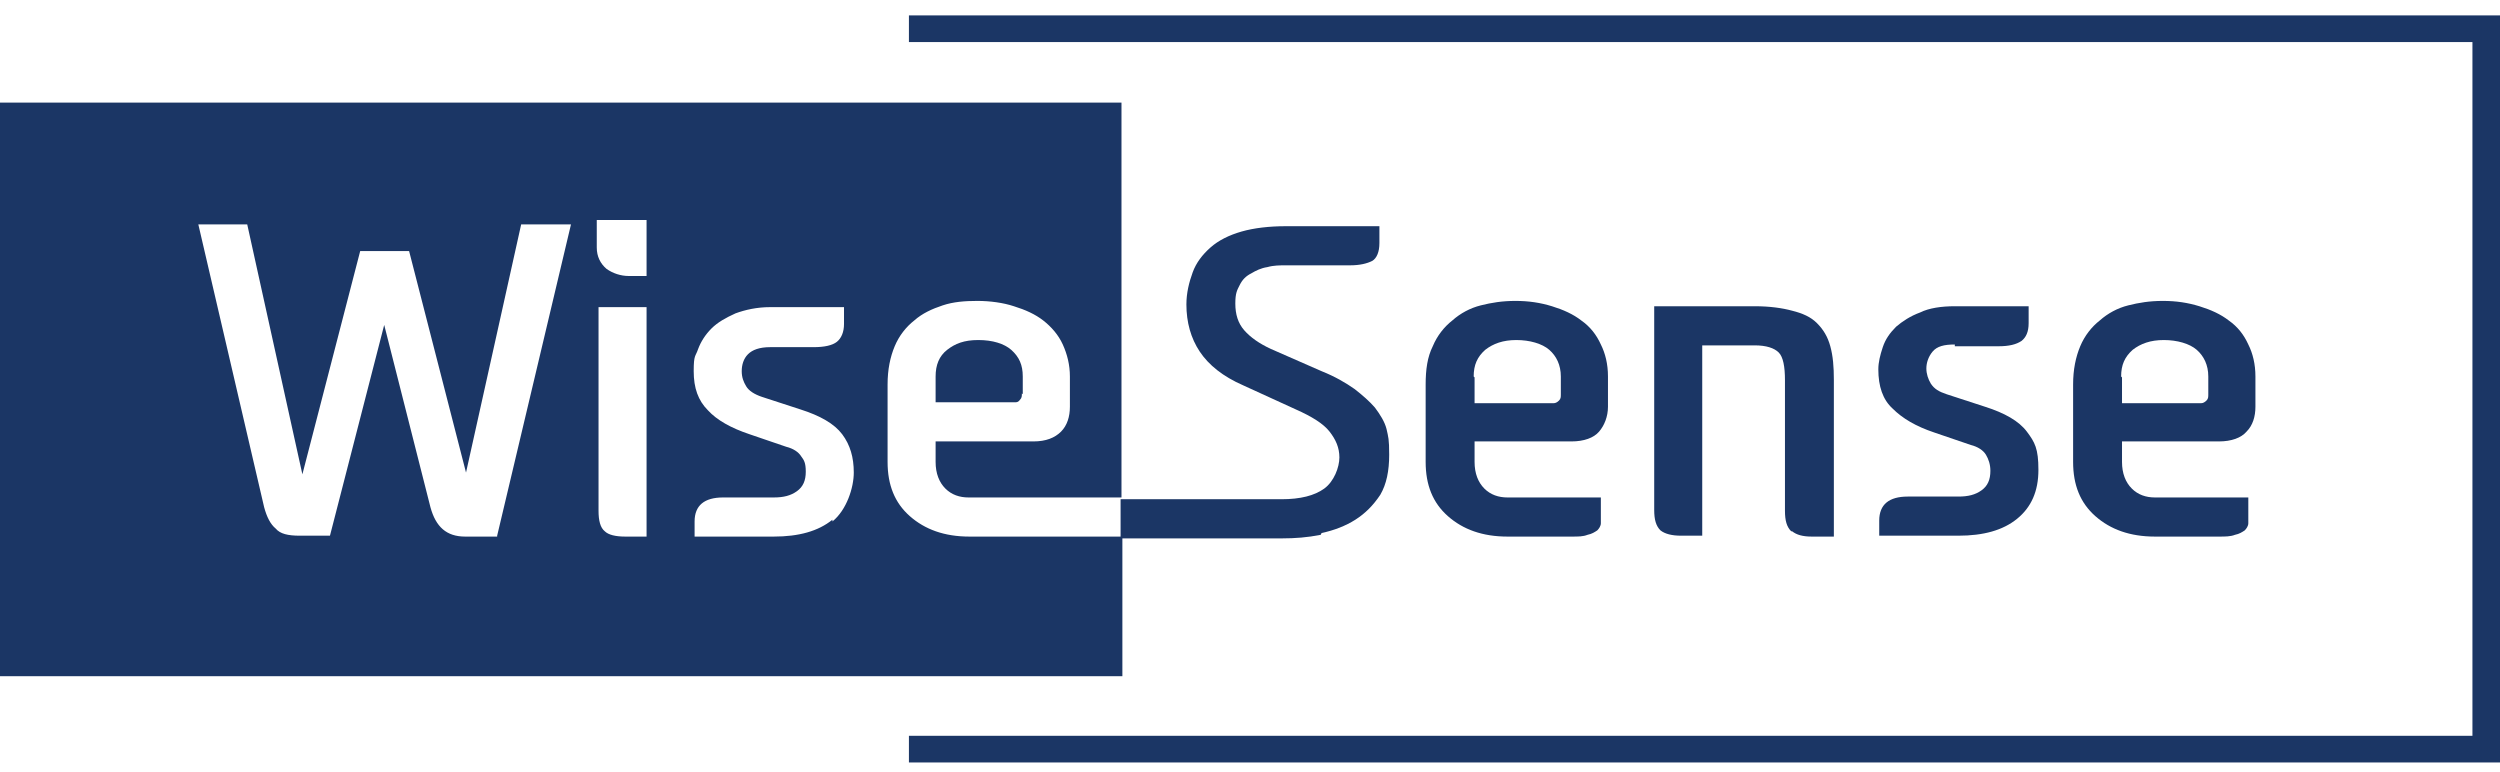
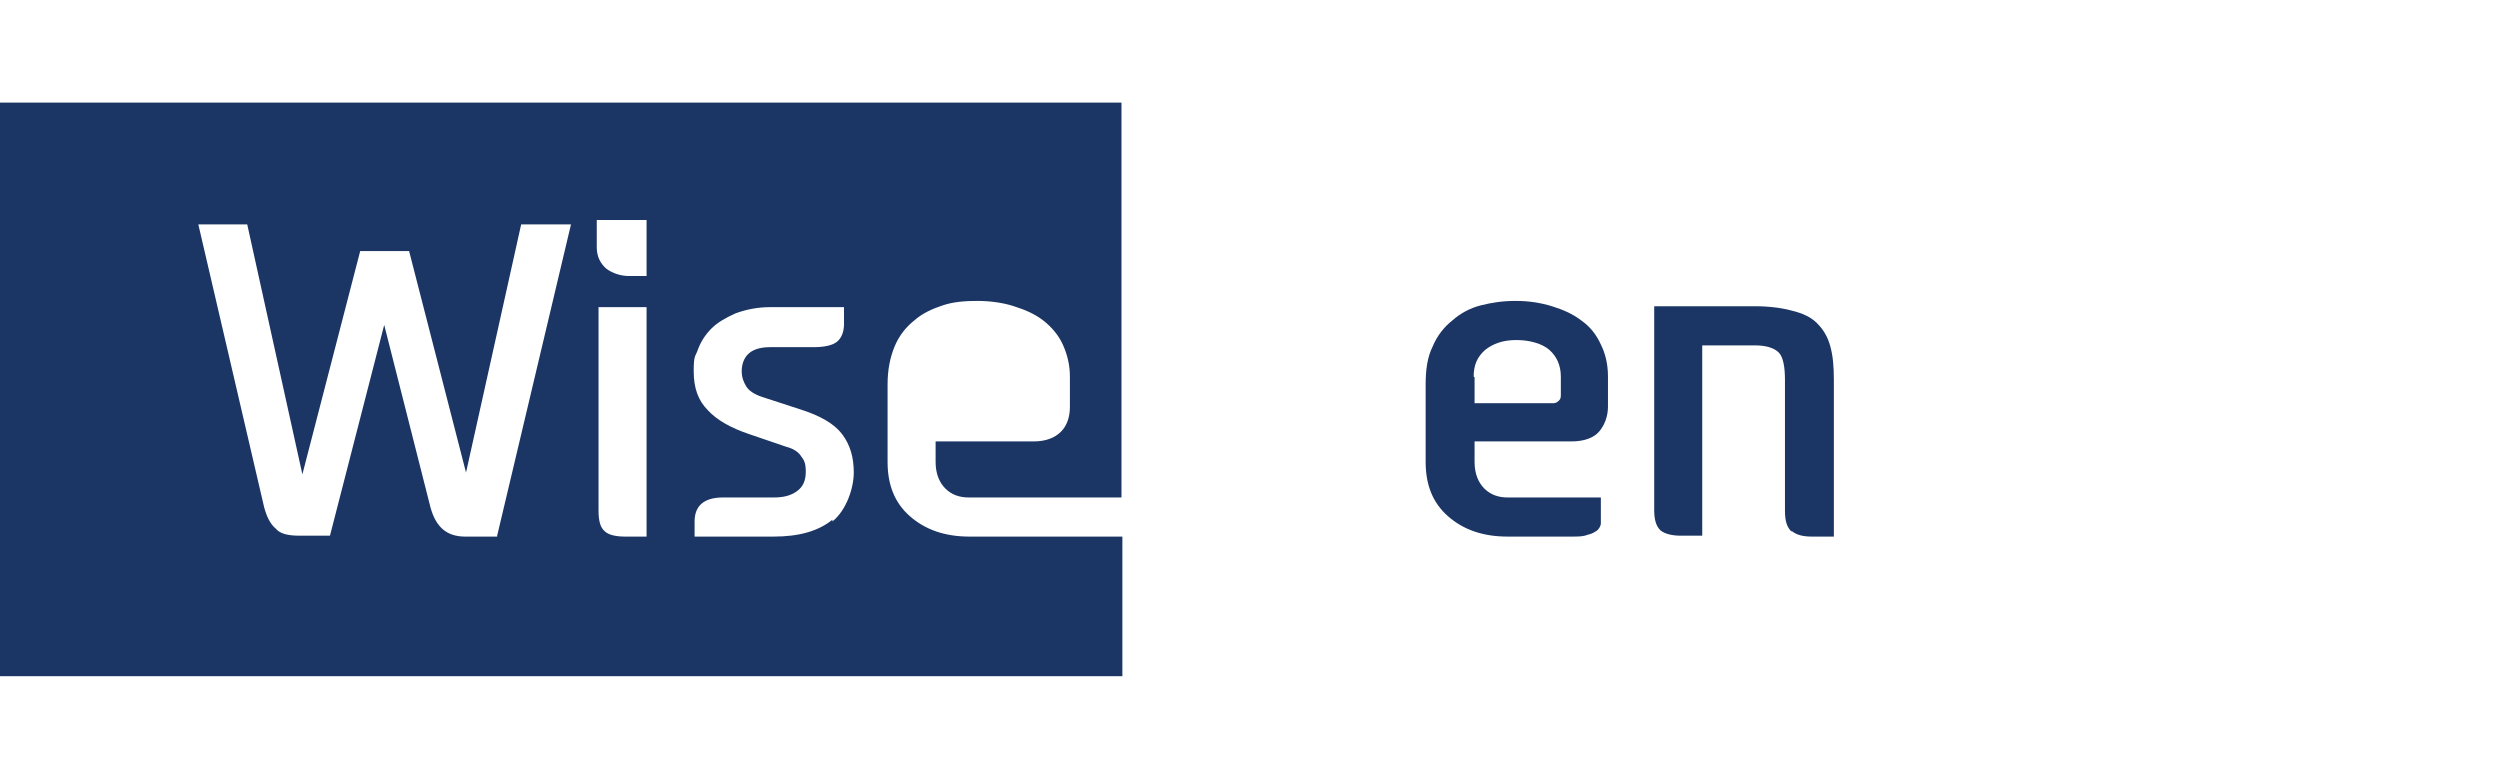
<svg xmlns="http://www.w3.org/2000/svg" width="123" height="38" viewBox="0 0 123 38" fill="none">
  <g id="Layer_1" clip-path="url(#clip0_53_4483)">
-     <path id="Vector" d="M50.32 19.399V18.524C50.32 17.955 50.145 17.561 49.751 17.211C49.401 16.905 48.832 16.73 48.132 16.73C47.432 16.73 46.995 16.905 46.601 17.211C46.207 17.518 46.032 17.955 46.032 18.524V19.793H49.926C50.014 19.793 50.101 19.793 50.189 19.662C50.276 19.574 50.276 19.487 50.276 19.355" fill="#1B3665" />
    <path id="Vector_2" d="M55.221 26.4H47.695C46.47 26.4 45.507 26.05 44.763 25.394C44.019 24.737 43.669 23.862 43.669 22.725V18.918C43.669 18.174 43.8 17.561 44.019 17.036C44.238 16.511 44.588 16.074 44.982 15.767C45.376 15.417 45.857 15.198 46.382 15.024C46.907 14.848 47.476 14.805 48.089 14.805C48.701 14.805 49.358 14.892 49.883 15.067C50.451 15.242 50.933 15.461 51.327 15.767C51.72 16.074 52.07 16.467 52.289 16.949C52.508 17.43 52.639 17.955 52.639 18.524V20.012C52.639 20.493 52.508 20.931 52.202 21.237C51.895 21.543 51.458 21.718 50.845 21.718H46.032V22.725C46.032 23.294 46.207 23.731 46.513 24.037C46.82 24.344 47.213 24.475 47.651 24.475H55.177V5.047H0V33.27H55.221V26.444V26.4ZM24.46 26.4H22.885C21.966 26.4 21.441 25.919 21.178 24.956L18.903 15.986L16.234 26.356H14.746C14.177 26.356 13.783 26.269 13.565 26.006C13.302 25.788 13.127 25.438 12.996 24.956L9.758 11.042H12.164L14.877 23.337L17.721 12.354H20.128L22.928 23.25L25.641 11.042H28.092L24.46 26.356V26.4ZM31.811 26.4H30.761C30.28 26.4 29.93 26.313 29.755 26.138C29.536 25.963 29.448 25.613 29.448 25.131V15.111H31.811V26.4ZM31.855 13.579H30.936C30.542 13.579 30.148 13.448 29.842 13.229C29.536 12.967 29.361 12.617 29.361 12.179V10.823H31.811V13.579H31.855ZM40.956 25.569C40.256 26.138 39.294 26.4 38.068 26.4H34.174V25.656C34.174 24.869 34.655 24.475 35.574 24.475H38.068C38.55 24.475 38.9 24.387 39.206 24.169C39.512 23.95 39.644 23.643 39.644 23.206C39.644 22.768 39.556 22.637 39.425 22.462C39.294 22.243 39.031 22.068 38.681 21.981L36.887 21.368C35.968 21.062 35.268 20.668 34.83 20.187C34.349 19.705 34.13 19.093 34.13 18.262C34.13 17.43 34.218 17.561 34.349 17.168C34.48 16.817 34.699 16.467 35.005 16.161C35.312 15.855 35.705 15.636 36.187 15.417C36.668 15.242 37.237 15.111 37.893 15.111H41.525V15.942C41.525 16.336 41.394 16.642 41.175 16.817C40.956 16.992 40.562 17.08 40.037 17.08H37.893C37.368 17.08 37.018 17.211 36.799 17.43C36.581 17.649 36.493 17.955 36.493 18.262C36.493 18.568 36.581 18.787 36.712 19.005C36.843 19.224 37.106 19.399 37.499 19.53L39.381 20.143C40.344 20.449 41.044 20.843 41.438 21.368C41.831 21.893 42.006 22.506 42.006 23.25C42.006 23.994 41.656 25.087 40.956 25.656" fill="#1B3665" />
-     <path id="Vector_3" d="M65.022 26.225C65.635 26.094 66.204 25.875 66.685 25.569C67.166 25.262 67.56 24.869 67.91 24.344C68.217 23.819 68.348 23.162 68.348 22.375C68.348 21.587 68.304 21.5 68.217 21.106C68.129 20.756 67.91 20.405 67.648 20.055C67.385 19.749 67.035 19.443 66.641 19.137C66.204 18.83 65.679 18.524 65.022 18.262L62.528 17.168C61.959 16.905 61.522 16.599 61.216 16.249C60.909 15.899 60.778 15.461 60.778 14.936C60.778 14.411 60.865 14.28 60.997 14.017C61.128 13.755 61.303 13.579 61.566 13.448C61.784 13.317 62.047 13.186 62.353 13.142C62.66 13.054 62.966 13.054 63.272 13.054H66.423C66.904 13.054 67.254 12.967 67.516 12.836C67.735 12.704 67.867 12.398 67.867 11.96V11.129H63.272C62.441 11.129 61.697 11.217 61.084 11.392C60.472 11.567 59.947 11.829 59.553 12.179C59.159 12.529 58.853 12.923 58.678 13.405C58.503 13.886 58.371 14.411 58.371 14.98C58.371 15.855 58.59 16.642 59.028 17.299C59.465 17.955 60.165 18.524 61.172 18.962L63.754 20.143C64.541 20.493 65.11 20.843 65.416 21.237C65.722 21.631 65.898 22.024 65.898 22.506C65.898 22.987 65.635 23.687 65.154 24.037C64.672 24.387 63.972 24.562 63.053 24.562H55.396C55.308 24.562 55.221 24.562 55.133 24.562V26.488H63.097C63.71 26.488 64.322 26.444 64.979 26.313" fill="#1B3665" />
-     <path id="Vector_4" d="M44.719 0.759V2.071H121.644V36.202H44.719V37.514H123V0.759H44.719Z" fill="#1B3665" />
    <path id="Vector_5" d="M77.318 21.718C77.931 21.718 78.412 21.543 78.674 21.237C78.937 20.931 79.112 20.493 79.112 20.012V18.524C79.112 17.911 78.981 17.386 78.762 16.949C78.543 16.467 78.237 16.074 77.799 15.767C77.406 15.461 76.924 15.242 76.355 15.067C75.787 14.892 75.218 14.805 74.561 14.805C73.905 14.805 73.38 14.892 72.855 15.024C72.33 15.155 71.848 15.417 71.455 15.767C71.061 16.074 70.711 16.511 70.492 17.036C70.23 17.561 70.142 18.174 70.142 18.918V22.725C70.142 23.862 70.492 24.737 71.236 25.394C71.98 26.05 72.942 26.4 74.168 26.4H77.318C77.668 26.4 77.887 26.4 78.106 26.313C78.324 26.269 78.456 26.181 78.587 26.094C78.674 26.006 78.762 25.875 78.762 25.744C78.762 25.613 78.762 25.481 78.762 25.306V24.475H74.168C73.73 24.475 73.336 24.344 73.03 24.037C72.724 23.731 72.549 23.294 72.549 22.725V21.718H77.362H77.318ZM72.505 18.524C72.505 17.955 72.68 17.561 73.074 17.211C73.467 16.905 73.949 16.73 74.605 16.73C75.261 16.73 75.874 16.905 76.224 17.211C76.574 17.518 76.793 17.955 76.793 18.524V19.399C76.793 19.53 76.793 19.618 76.705 19.705C76.618 19.793 76.53 19.837 76.443 19.837H72.549V18.568L72.505 18.524Z" fill="#1B3665" />
-     <path id="Vector_6" d="M109.173 21.718C109.785 21.718 110.267 21.543 110.529 21.237C110.836 20.931 110.967 20.493 110.967 20.012V18.524C110.967 17.911 110.836 17.386 110.617 16.949C110.398 16.467 110.092 16.074 109.654 15.767C109.26 15.461 108.779 15.242 108.21 15.067C107.641 14.892 107.073 14.805 106.416 14.805C105.76 14.805 105.235 14.892 104.71 15.024C104.185 15.155 103.703 15.417 103.309 15.767C102.916 16.074 102.566 16.511 102.347 17.036C102.128 17.561 101.997 18.174 101.997 18.918V22.725C101.997 23.862 102.347 24.737 103.091 25.394C103.835 26.05 104.797 26.4 106.022 26.4H109.173C109.479 26.4 109.742 26.4 109.961 26.313C110.179 26.269 110.311 26.181 110.442 26.094C110.529 26.006 110.617 25.875 110.617 25.744C110.617 25.613 110.617 25.481 110.617 25.306V24.475H106.022C105.585 24.475 105.191 24.344 104.885 24.037C104.578 23.731 104.403 23.294 104.403 22.725V21.718H109.217H109.173ZM104.36 18.524C104.36 17.955 104.535 17.561 104.928 17.211C105.322 16.905 105.804 16.73 106.46 16.73C107.116 16.73 107.729 16.905 108.079 17.211C108.429 17.518 108.648 17.955 108.648 18.524V19.399C108.648 19.53 108.648 19.618 108.56 19.705C108.473 19.793 108.385 19.837 108.298 19.837H104.403V18.568L104.36 18.524Z" fill="#1B3665" />
    <path id="Vector_7" d="M88.17 26.138C88.388 26.313 88.695 26.4 89.132 26.4H90.226V18.699C90.226 18.043 90.183 17.518 90.051 17.036C89.92 16.555 89.701 16.205 89.395 15.899C89.089 15.592 88.695 15.417 88.17 15.286C87.688 15.155 87.076 15.067 86.332 15.067H81.387V25.087C81.387 25.569 81.475 25.875 81.694 26.094C81.912 26.269 82.263 26.356 82.7 26.356H83.75V16.992H86.332C86.901 16.992 87.295 17.124 87.513 17.343C87.732 17.561 87.82 18.043 87.82 18.699V25.131C87.82 25.613 87.907 25.919 88.126 26.138" fill="#1B3665" />
-     <path id="Vector_8" d="M96.177 17.036H98.321C98.846 17.036 99.196 16.949 99.459 16.774C99.678 16.599 99.809 16.336 99.809 15.899V15.067H96.177C95.521 15.067 94.908 15.155 94.471 15.373C93.989 15.549 93.596 15.811 93.289 16.074C92.983 16.38 92.764 16.686 92.633 17.08C92.502 17.474 92.414 17.824 92.414 18.174C92.414 19.005 92.633 19.662 93.114 20.099C93.596 20.581 94.252 20.974 95.171 21.281L96.965 21.893C97.315 21.981 97.577 22.156 97.709 22.375C97.84 22.593 97.927 22.856 97.927 23.162C97.927 23.6 97.796 23.906 97.49 24.125C97.184 24.344 96.834 24.431 96.352 24.431H93.858C92.939 24.431 92.458 24.825 92.458 25.613V26.356H96.352C97.577 26.356 98.54 26.094 99.24 25.525C99.94 24.956 100.29 24.169 100.29 23.118C100.29 22.068 100.115 21.762 99.722 21.237C99.328 20.712 98.627 20.318 97.665 20.012L95.783 19.399C95.389 19.268 95.171 19.137 94.996 18.874C94.865 18.655 94.777 18.393 94.777 18.13C94.777 17.868 94.865 17.561 95.083 17.299C95.302 17.036 95.652 16.949 96.177 16.949" fill="#1B3665" />
  </g>
  <defs>
    <clipPath id="clip0_53_4483">
      <rect width="123" height="36.756" fill="white" transform="translate(0 0.759)" />
    </clipPath>
  </defs>
</svg>